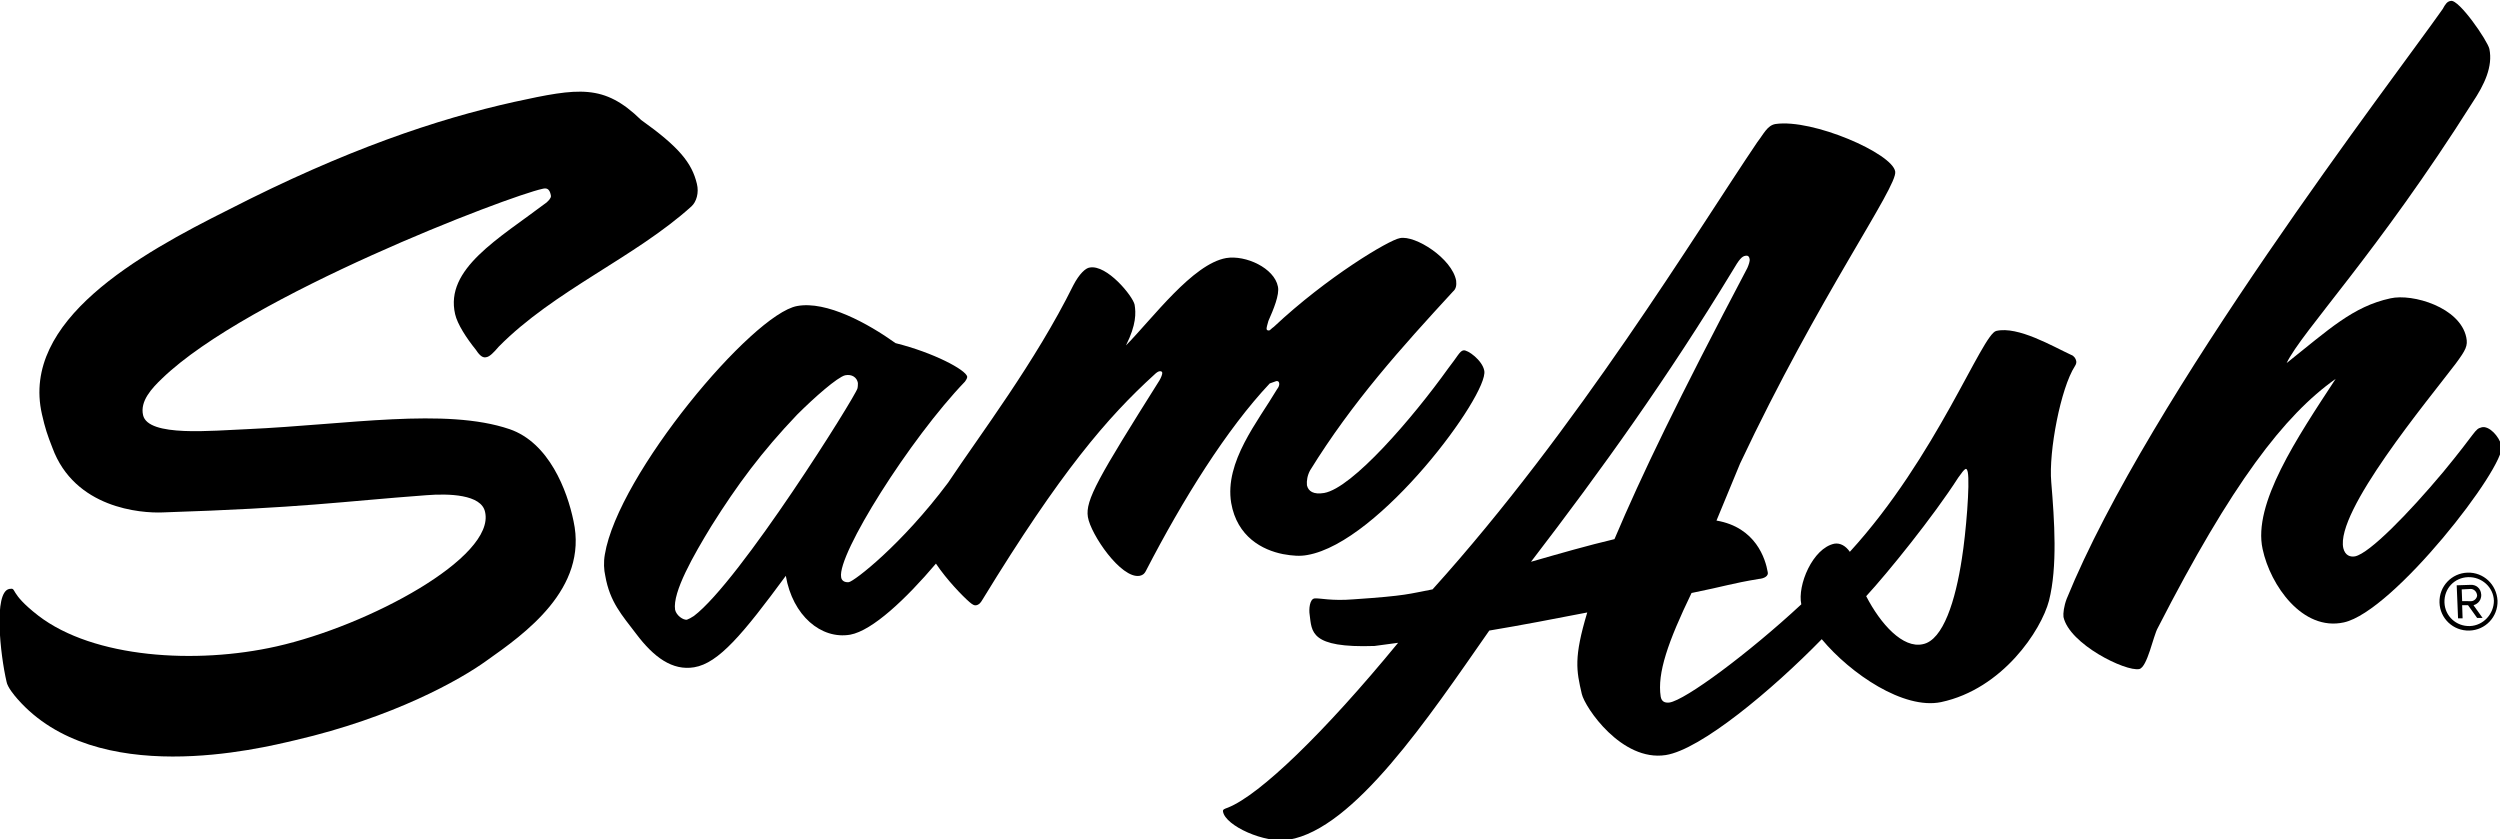
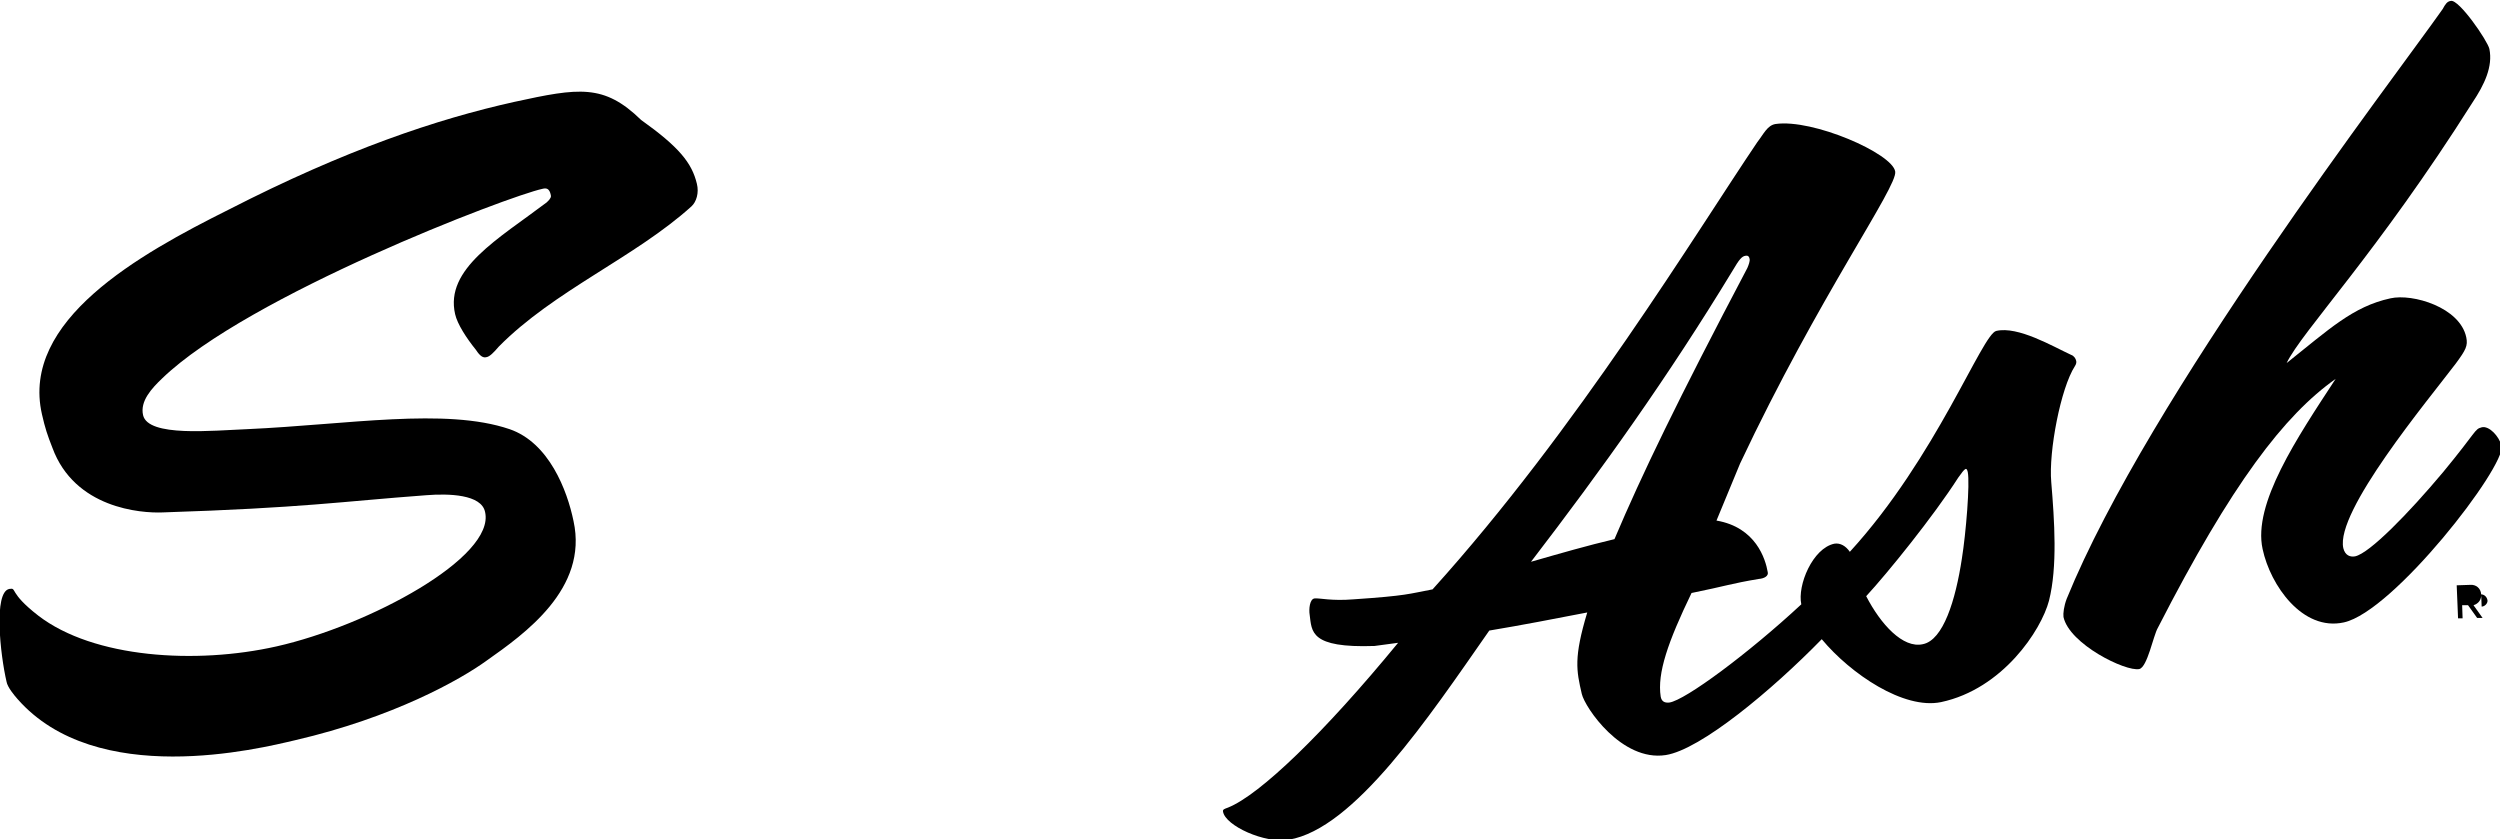
<svg xmlns="http://www.w3.org/2000/svg" xmlns:ns1="http://www.inkscape.org/namespaces/inkscape" xmlns:ns2="http://sodipodi.sourceforge.net/DTD/sodipodi-0.dtd" width="280" height="94" viewBox="0 0 74.083 24.871" version="1.1" id="svg8" ns1:version="0.92.3 (2405546, 2018-03-11)" ns2:docname="logo.svg">
  <defs id="defs2" />
  <ns2:namedview id="base" pagecolor="#ffffff" bordercolor="#666666" borderopacity="1.0" ns1:pageopacity="0.0" ns1:pageshadow="2" ns1:zoom="0.9899495" ns1:cx="158.31199" ns1:cy="91.069076" ns1:document-units="mm" ns1:current-layer="layer1" showgrid="false" units="px" ns1:window-width="1920" ns1:window-height="971" ns1:window-x="0" ns1:window-y="27" ns1:window-maximized="1" />
  <g ns1:label="Layer 1" ns1:groupmode="layer" id="layer1" transform="translate(0,-272.129)">
    <g id="g840" transform="matrix(0.508,0,0,0.507,16.999,147.801)">
-       <path style="stroke-width:0.265" id="path2" d="m 40.975,267.501 c 0.132,-0.026 0.185,0.053 0.185,0.159 0,0.079 -0.026,0.185 -0.132,0.318 -1.111,1.879 -3.069,4.233 -2.672,6.641 0.344,1.984 1.826,2.752 3.016,2.99 0.582,0.106 1.005,0.132 1.429,0.053 4.233,-0.741 10.583,-9.393 10.319,-10.769 -0.106,-0.609 -0.979,-1.244 -1.217,-1.191 -0.212,0.026 -0.37,0.397 -0.873,1.032 -2.117,2.963 -5.609,7.011 -7.25,7.303 -0.635,0.106 -0.926,-0.106 -1.005,-0.45 -0.026,-0.265 0.026,-0.582 0.185,-0.873 2.461,-3.995 5.345,-7.197 8.334,-10.451 0.185,-0.159 0.212,-0.37 0.185,-0.635 -0.238,-1.296 -2.381,-2.672 -3.281,-2.487 -0.635,0.106 -4.26,2.275 -7.355,5.186 -0.159,0.106 -0.212,0.212 -0.291,0.212 -0.079,0 -0.132,-0.026 -0.132,-0.106 0,-0.079 0.053,-0.265 0.106,-0.45 0.291,-0.661 0.661,-1.535 0.556,-2.011 -0.212,-1.085 -1.879,-1.852 -3.016,-1.667 -1.958,0.344 -4.286,3.519 -5.847,5.106 0.609,-1.217 0.582,-1.905 0.503,-2.381 -0.106,-0.503 -1.614,-2.355 -2.619,-2.17 -0.238,0.026 -0.609,0.37 -0.953,1.032 -2.223,4.498 -5.424,8.705 -7.303,11.536 -2.725,3.651 -5.477,5.768 -5.794,5.821 -0.238,0.026 -0.423,-0.079 -0.45,-0.291 -0.238,-1.323 4.022,-8.096 7.223,-11.43 0.026,-0.053 0.132,-0.159 0.132,-0.291 -0.079,-0.397 -1.958,-1.402 -4.18,-1.958 -1.587,-1.138 -4.022,-2.487 -5.741,-2.17 -2.619,0.476 -10.451,9.842 -11.218,14.526 -0.079,0.45 -0.053,0.9 0.026,1.244 0.265,1.535 0.979,2.302 1.799,3.387 1.032,1.376 2.117,2.17 3.387,1.958 1.429,-0.238 2.857,-1.958 5.345,-5.345 0.397,2.328 2.064,3.731 3.757,3.44 1.296,-0.238 3.254,-2.09 5.001,-4.154 0.635,0.953 1.561,1.905 1.958,2.249 0.185,0.159 0.291,0.212 0.397,0.185 0.132,-0.026 0.238,-0.106 0.37,-0.344 4.551,-7.461 7.276,-10.636 10.001,-13.123 0.159,-0.159 0.265,-0.212 0.344,-0.212 0.079,0 0.132,0.026 0.132,0.106 0,0.079 -0.053,0.238 -0.159,0.423 -3.572,5.689 -4.339,7.011 -4.18,7.99 0.159,1.005 1.931,3.625 3.016,3.44 0.132,-0.026 0.265,-0.079 0.37,-0.291 2.17,-4.207 4.71,-8.281 7.223,-10.954 0.159,-0.053 0.291,-0.106 0.37,-0.132 z M 7.002,281.233 c -0.159,0.106 -0.265,0.159 -0.397,0.212 -0.212,0.026 -0.609,-0.238 -0.688,-0.582 -0.159,-1.032 1.085,-3.201 2.117,-4.895 1.508,-2.408 2.937,-4.339 5.001,-6.509 1.005,-1.005 2.355,-2.196 2.805,-2.302 0.397,-0.079 0.688,0.132 0.741,0.45 0,0.079 0,0.212 -0.026,0.318 -0.106,0.45 -6.853,11.271 -9.551,13.309 z" ns1:connector-curvature="0" />
      <path style="stroke-width:0.265" id="path4" d="m 87.568,266.628 c 0.079,-0.106 0.106,-0.238 0.079,-0.318 -0.026,-0.132 -0.132,-0.291 -0.291,-0.344 -1.085,-0.503 -3.096,-1.693 -4.366,-1.402 -0.82,0.159 -3.493,7.382 -8.546,12.912 -0.238,-0.344 -0.556,-0.529 -0.9,-0.476 -1.27,0.265 -2.17,2.434 -1.931,3.545 -3.069,2.857 -6.773,5.609 -7.699,5.741 -0.265,0.026 -0.45,-0.053 -0.503,-0.344 -0.212,-1.376 0.423,-3.201 1.799,-6.059 1.958,-0.397 2.328,-0.556 3.916,-0.82 0.344,-0.026 0.582,-0.185 0.529,-0.397 -0.132,-0.767 -0.688,-2.619 -2.99,-3.016 l 1.376,-3.334 c 4.604,-9.79 9.207,-16.192 9.049,-17.066 -0.159,-1.058 -4.815,-3.096 -6.985,-2.778 -0.476,0.079 -0.688,0.582 -1.058,1.058 -3.572,5.292 -10.504,16.775 -18.944,26.141 -1.402,0.265 -1.482,0.37 -4.604,0.582 -1.296,0.106 -1.958,-0.079 -2.275,-0.053 -0.291,0.026 -0.344,0.635 -0.291,0.953 0.132,0.979 0,1.958 3.784,1.826 l 1.376,-0.185 c -4.313,5.265 -8.07,8.89 -9.922,9.631 -0.212,0.079 -0.318,0.106 -0.291,0.238 0.132,0.82 2.434,1.879 3.836,1.64 3.81,-0.635 8.123,-7.091 11.695,-12.224 1.905,-0.318 3.81,-0.688 5.715,-1.058 -0.794,2.646 -0.635,3.387 -0.318,4.763 0.185,0.794 2.328,3.969 4.895,3.572 2.037,-0.318 6.191,-3.784 9.102,-6.773 1.693,2.037 4.789,4.128 6.959,3.678 3.598,-0.767 5.847,-4.207 6.297,-5.927 0.503,-1.984 0.318,-4.683 0.132,-6.932 -0.159,-1.799 0.556,-5.503 1.376,-6.773 z m -26.855,10.107 c -1.561,0.37 -3.122,0.82 -4.868,1.323 4.154,-5.424 7.99,-10.795 11.774,-17.039 0.37,-0.635 0.529,-0.82 0.741,-0.847 0.159,-0.026 0.212,0.053 0.238,0.185 0.026,0.132 -0.053,0.344 -0.132,0.529 -4.048,7.699 -6.165,12.091 -7.752,15.849 z m 20.267,1.138 c -0.37,2.434 -1.085,4.763 -2.275,5.001 -1.164,0.265 -2.461,-1.164 -3.307,-2.805 1.244,-1.349 3.916,-4.657 5.371,-6.932 0.212,-0.291 0.318,-0.45 0.423,-0.503 0.079,-0.026 0.106,0.079 0.132,0.185 0.132,0.661 -0.106,3.572 -0.344,5.054 z" ns1:connector-curvature="0" />
      <path style="stroke-width:0.265" id="path6" d="m 111.301,270.2 c -0.423,0.106 -0.265,0.212 -2.249,2.619 -2.037,2.434 -4.286,4.736 -5.133,4.921 -0.291,0.053 -0.582,-0.053 -0.688,-0.476 -0.476,-2.143 4.921,-8.625 6.562,-10.795 0.582,-0.794 0.714,-1.032 0.609,-1.535 -0.37,-1.746 -3.122,-2.566 -4.419,-2.275 -2.196,0.476 -3.598,1.826 -6.059,3.784 0.873,-1.826 5.292,-6.429 10.848,-15.24 0.688,-1.032 1.191,-2.09 0.979,-3.122 -0.106,-0.476 -1.773,-2.91 -2.249,-2.805 -0.212,0.026 -0.318,0.185 -0.476,0.476 -2.857,4.075 -17.119,22.622 -21.934,34.475 -0.159,0.423 -0.212,0.847 -0.185,1.058 0.344,1.587 3.625,3.201 4.419,3.043 0.476,-0.106 0.82,-1.958 1.085,-2.408 4.313,-8.44 7.382,-12.435 10.372,-14.552 -2.249,3.44 -4.842,7.303 -4.26,9.948 0.45,2.117 2.328,4.815 4.736,4.286 2.91,-0.635 9.446,-9.102 9.207,-10.319 -0.159,-0.582 -0.741,-1.191 -1.164,-1.085 z" ns1:connector-curvature="0" />
      <path style="stroke-width:0.265" id="path8" d="m -3.74,270.306 c -3.731,-1.27 -9.446,-0.265 -15.293,0 -2.037,0.079 -5.794,0.476 -6.085,-0.82 -0.185,-0.82 0.503,-1.561 1.111,-2.143 5.001,-4.842 20.214,-10.663 22.199,-11.086 0.212,-0.053 0.397,-0.026 0.476,0.37 0.026,0.079 0,0.212 -0.238,0.423 -2.831,2.143 -5.953,3.889 -5.345,6.535 0.132,0.582 0.661,1.402 1.217,2.09 0.238,0.37 0.423,0.476 0.609,0.423 0.185,-0.026 0.423,-0.265 0.714,-0.609 3.228,-3.281 7.938,-5.212 11.245,-8.202 0.291,-0.265 0.45,-0.794 0.318,-1.323 -0.291,-1.217 -1.032,-2.143 -3.254,-3.731 -2.17,-2.117 -3.625,-1.879 -7.382,-1.058 -4.524,1.005 -9.869,2.805 -16.669,6.297 -5.239,2.619 -12.144,6.482 -10.901,11.959 0.185,0.82 0.318,1.217 0.609,1.958 1.296,3.545 5.159,3.836 6.429,3.784 8.202,-0.265 10.398,-0.635 15.372,-1.005 1.323,-0.106 3.228,-0.053 3.44,0.979 0.609,2.646 -6.773,6.641 -12.171,7.858 -4.683,1.058 -10.663,0.688 -13.891,-1.799 -1.773,-1.376 -1.217,-1.64 -1.693,-1.561 -0.926,0.185 -0.529,3.836 -0.159,5.424 0.053,0.318 0.45,0.794 0.635,1.005 4.604,5.265 14.102,2.91 16.219,2.408 5.689,-1.323 9.604,-3.519 11.165,-4.657 2.17,-1.535 5.927,-4.18 5.054,-8.149 -0.37,-1.799 -1.429,-4.577 -3.731,-5.371 z" ns1:connector-curvature="0" />
-       <path style="stroke-width:0.265" id="path10" d="m 110.481,278.693 c -0.926,0.026 -1.667,0.794 -1.64,1.746 0.026,0.926 0.794,1.667 1.746,1.64 0.926,-0.026 1.667,-0.794 1.64,-1.746 -0.053,-0.953 -0.82,-1.667 -1.746,-1.64 z m 0.132,3.122 c -0.794,0.026 -1.455,-0.582 -1.482,-1.376 -0.026,-0.82 0.582,-1.455 1.376,-1.482 0.794,-0.026 1.482,0.582 1.508,1.376 0,0.767 -0.609,1.455 -1.402,1.482 z" ns1:connector-curvature="0" />
-       <path style="stroke-width:0.265" id="path12" d="m 111.274,279.963 c -0.026,-0.37 -0.318,-0.582 -0.635,-0.556 l -0.794,0.026 0.079,1.931 h 0.265 l -0.026,-0.767 h 0.344 l 0.529,0.741 h 0.318 l -0.529,-0.741 c 0.106,-0.026 0.476,-0.185 0.45,-0.635 z m -1.111,0.397 -0.026,-0.688 0.529,-0.026 c 0.159,0 0.344,0.132 0.37,0.37 0,0.185 -0.185,0.344 -0.344,0.344 z" ns1:connector-curvature="0" />
+       <path style="stroke-width:0.265" id="path12" d="m 111.274,279.963 c -0.026,-0.37 -0.318,-0.582 -0.635,-0.556 l -0.794,0.026 0.079,1.931 h 0.265 l -0.026,-0.767 h 0.344 l 0.529,0.741 h 0.318 l -0.529,-0.741 c 0.106,-0.026 0.476,-0.185 0.45,-0.635 z c 0.159,0 0.344,0.132 0.37,0.37 0,0.185 -0.185,0.344 -0.344,0.344 z" ns1:connector-curvature="0" />
    </g>
  </g>
</svg>